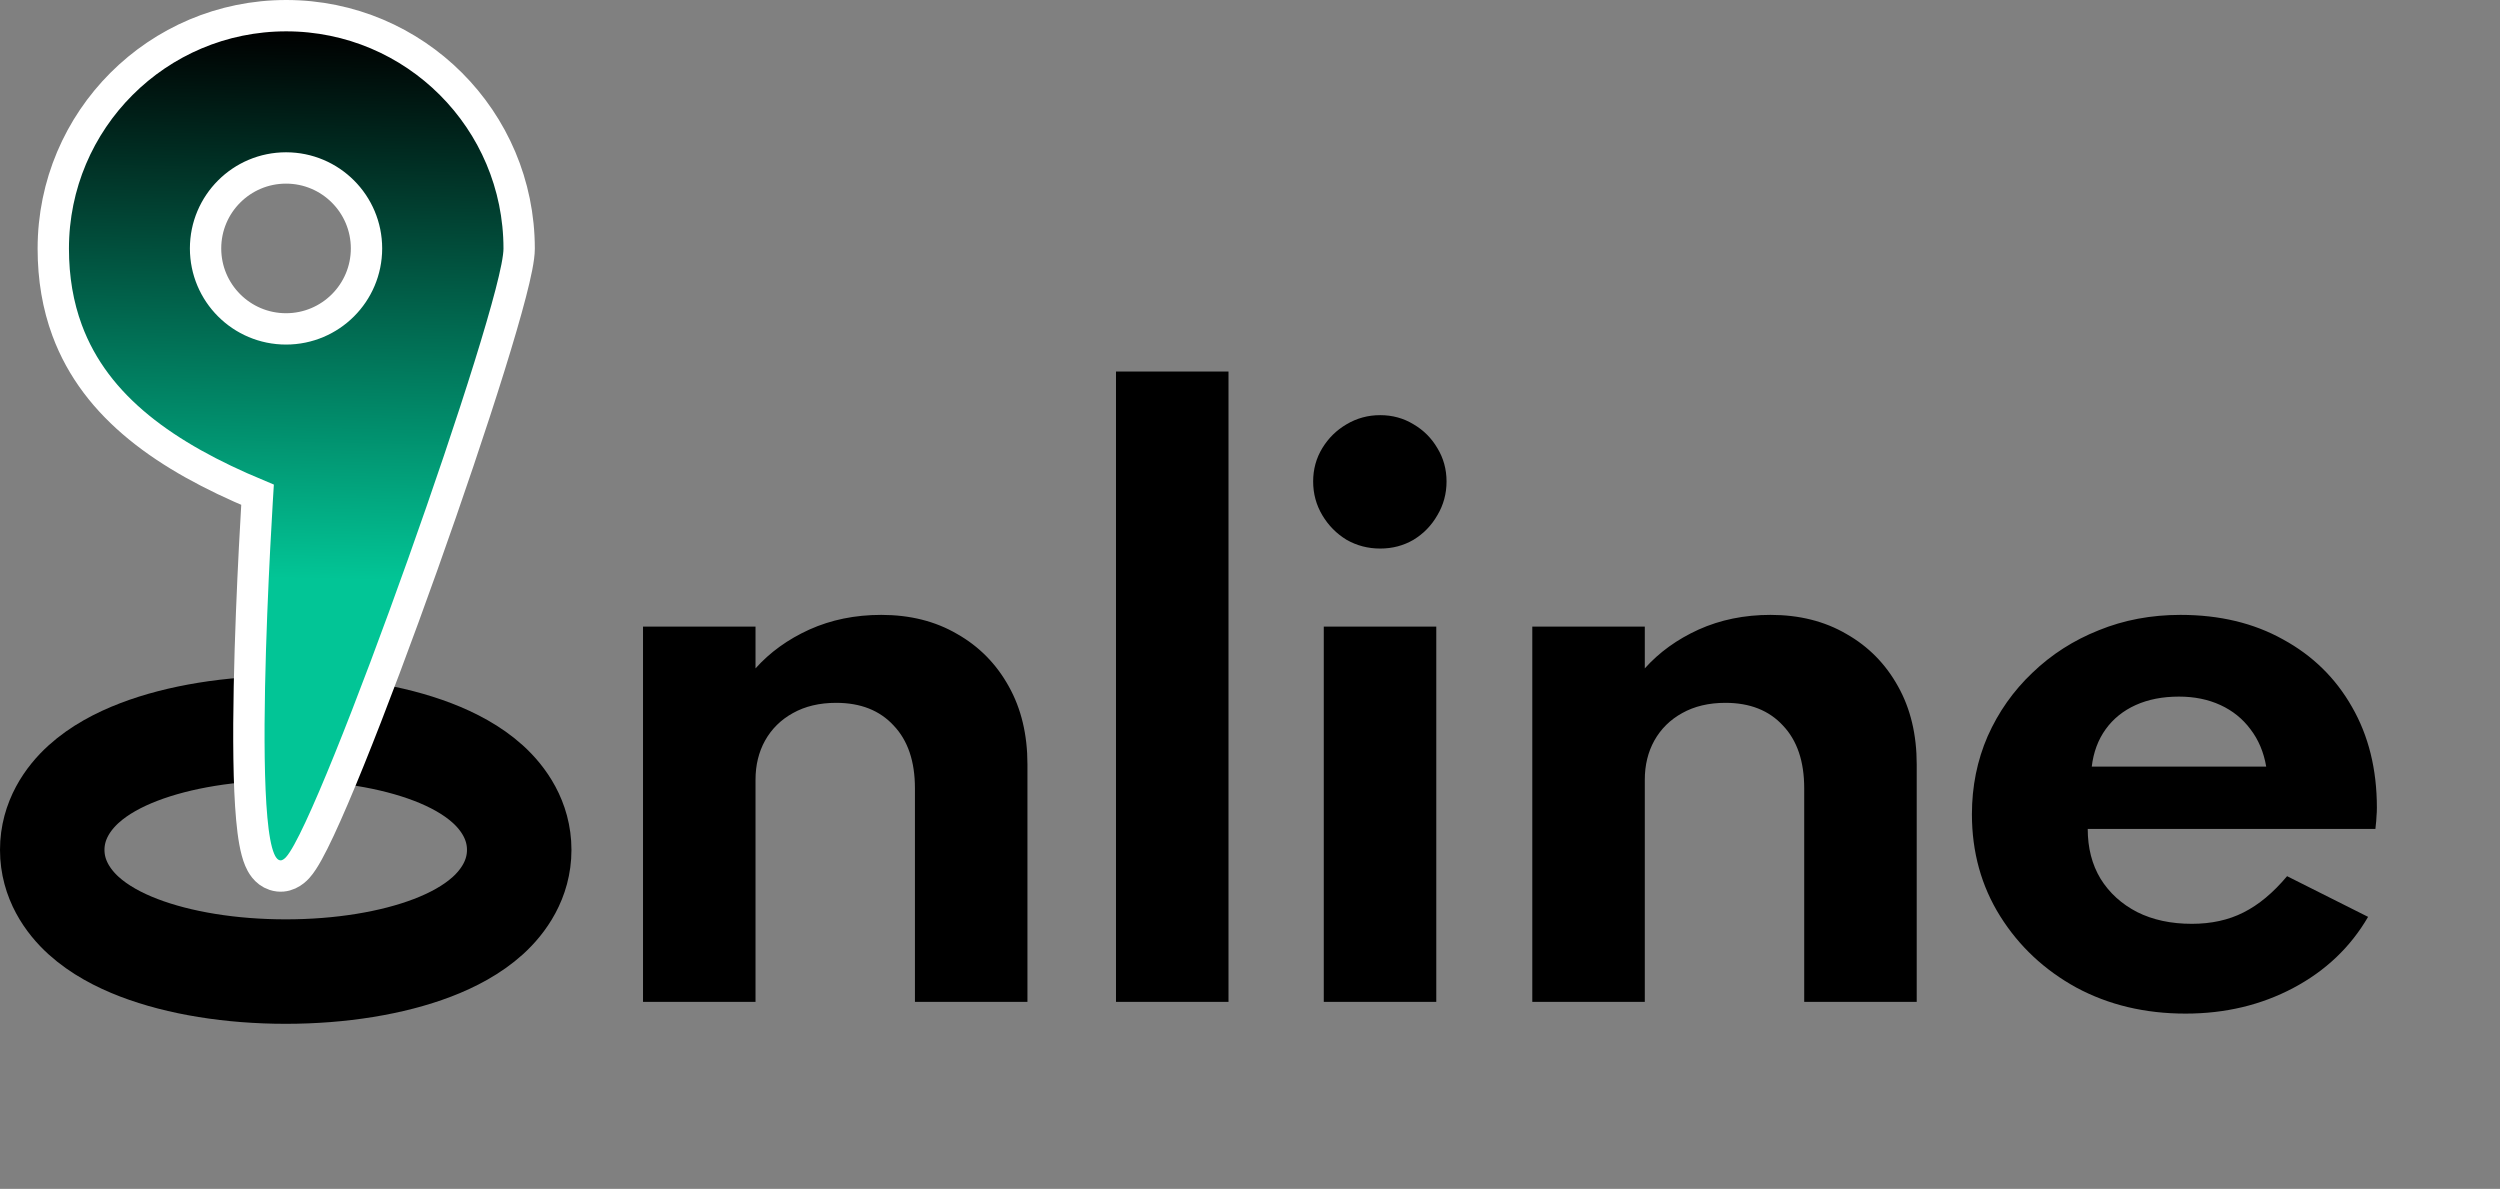
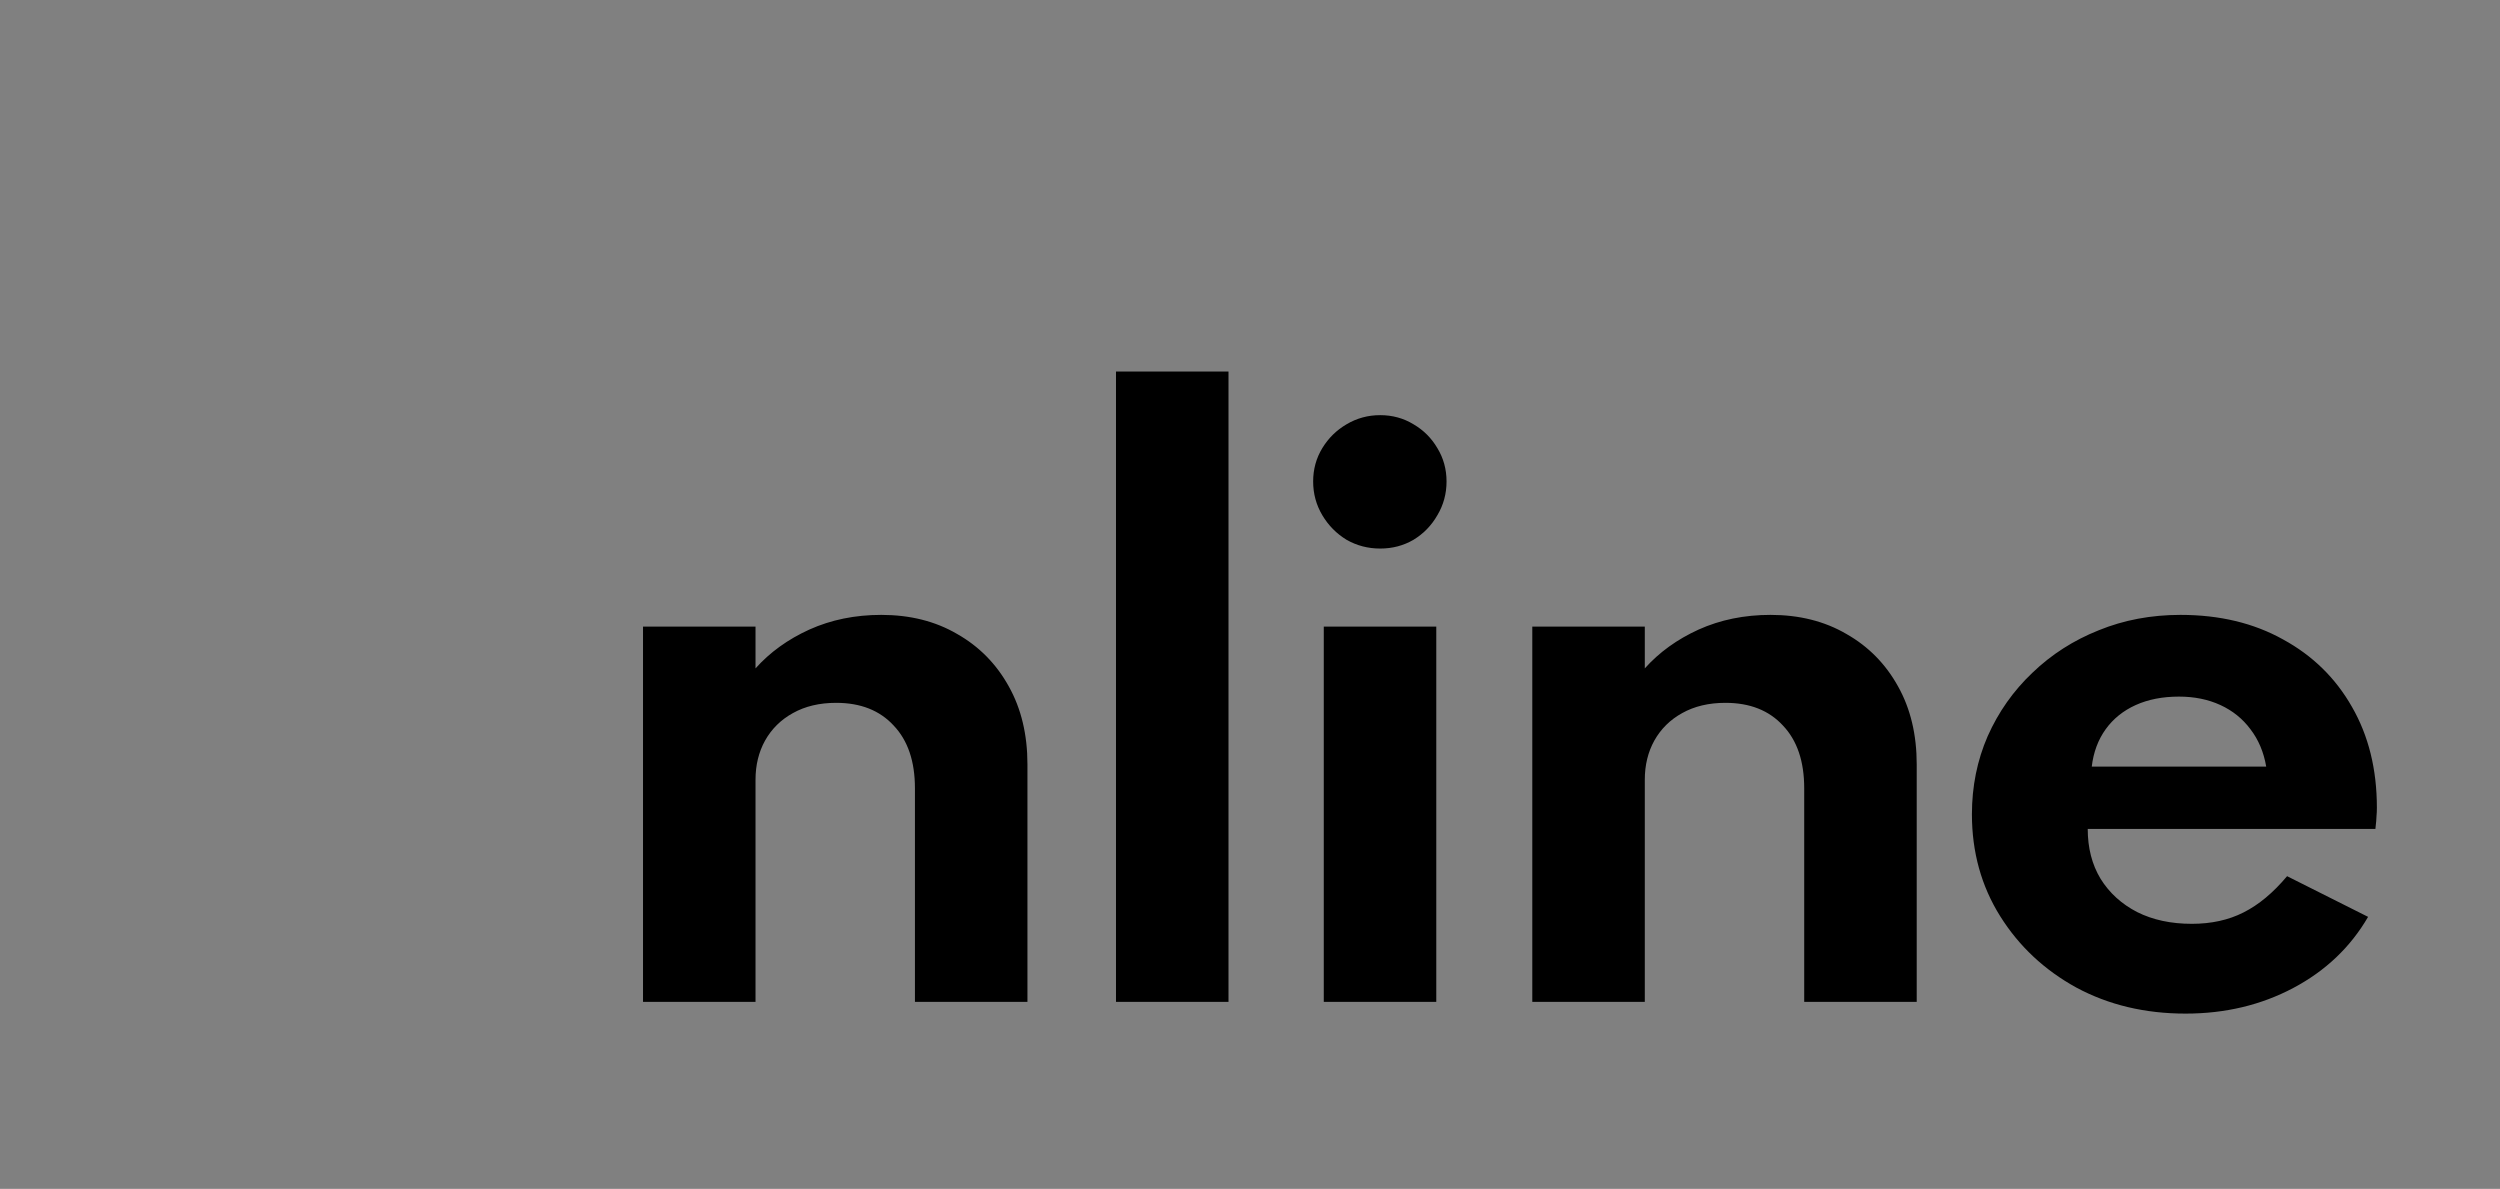
<svg xmlns="http://www.w3.org/2000/svg" width="2393" height="1138" viewBox="0 0 2393 1138" fill="none">
  <rect x="0" y="0" width="2393" height="1138" fill="#808080" stroke="none" />
-   <path d="M273.5 930C325.926 930 375.642 921.942 414.078 907.211C433.126 899.91 451.979 889.993 466.94 876.435C481.907 862.873 497 841.683 497 813.5C497 785.317 481.907 764.127 466.94 750.565C451.979 737.007 433.126 727.09 414.078 719.789C375.642 705.058 325.926 697 273.5 697C221.074 697 171.358 705.058 132.922 719.789C113.874 727.09 95.022 737.007 80.06 750.565C65.093 764.127 50 785.317 50 813.5C50 841.683 65.093 862.873 80.06 876.435C95.022 889.993 113.874 899.91 132.922 907.211C171.358 921.942 221.074 930 273.5 930Z" stroke="black" stroke-width="100" />
  <path d="M615.493 959V599.791H723.185V639.781C736.983 624.346 754.172 611.952 774.752 602.598C795.565 593.243 818.483 588.566 843.506 588.566C871.102 588.566 895.306 594.646 916.12 606.807C937.167 618.734 953.654 635.455 965.581 656.97C977.508 678.251 983.471 703.157 983.471 731.688V959H875.779V754.49C875.779 728.765 868.997 708.77 855.433 694.504C842.103 680.005 823.745 672.755 800.359 672.755C784.457 672.755 770.659 676.03 758.966 682.578C747.507 688.892 738.62 697.662 732.306 708.887C726.226 719.878 723.185 732.39 723.185 746.421V959H615.493ZM1068.23 959V355.641H1175.92V959H1068.23ZM1267.12 959V599.791H1374.81V959H1267.12ZM1321.14 525.073C1309.45 525.073 1298.69 522.267 1288.87 516.654C1279.28 510.808 1271.56 502.973 1265.71 493.151C1259.87 483.329 1256.95 472.571 1256.95 460.878C1256.95 449.185 1259.87 438.545 1265.71 428.957C1271.56 419.368 1279.28 411.768 1288.87 406.155C1298.69 400.309 1309.45 397.385 1321.14 397.385C1332.83 397.385 1343.47 400.309 1353.06 406.155C1362.65 411.768 1370.25 419.368 1375.86 428.957C1381.71 438.545 1384.63 449.185 1384.63 460.878C1384.63 472.571 1381.71 483.329 1375.86 493.151C1370.25 502.973 1362.65 510.808 1353.06 516.654C1343.47 522.267 1332.83 525.073 1321.14 525.073ZM1466.71 959V599.791H1574.4V639.781C1588.2 624.346 1605.39 611.952 1625.96 602.598C1646.78 593.243 1669.7 588.566 1694.72 588.566C1722.32 588.566 1746.52 594.646 1767.33 606.807C1788.38 618.734 1804.87 635.455 1816.79 656.97C1828.72 678.251 1834.68 703.157 1834.68 731.688V959H1726.99V754.49C1726.99 728.765 1720.21 708.77 1706.65 694.504C1693.32 680.005 1674.96 672.755 1651.57 672.755C1635.67 672.755 1621.87 676.03 1610.18 682.578C1598.72 688.892 1589.83 697.662 1583.52 708.887C1577.44 719.878 1574.4 732.39 1574.4 746.421V959H1466.71ZM2092.03 970.225C2053.21 970.225 2018.37 961.923 1987.5 945.319C1956.86 928.481 1932.54 905.68 1914.53 876.915C1896.53 848.15 1887.52 815.644 1887.52 779.396C1887.52 752.736 1892.55 727.829 1902.61 704.677C1912.9 681.525 1927.16 661.296 1945.4 643.991C1963.64 626.451 1984.81 612.887 2008.9 603.299C2032.98 593.477 2059.06 588.566 2087.12 588.566C2124.54 588.566 2157.28 596.4 2185.34 612.069C2213.64 627.504 2235.62 649.019 2251.29 676.614C2267.19 704.21 2275.15 736.365 2275.15 773.081C2275.15 776.122 2275.03 778.811 2274.79 781.15C2274.79 783.254 2274.44 787.347 2273.74 793.427H1998.37C1998.37 811.668 2002.46 827.571 2010.65 841.135C2019.07 854.698 2030.76 865.339 2045.73 873.056C2060.7 880.54 2078.12 884.282 2098 884.282C2116.71 884.282 2133.19 880.657 2147.46 873.407C2161.96 866.158 2175.87 854.582 2189.2 838.679L2266.73 877.617C2249.89 906.615 2226.03 929.3 2195.17 945.67C2164.3 962.04 2129.92 970.225 2092.03 970.225ZM2002.23 733.793H2169.21C2166.87 719.995 2161.84 708.068 2154.12 698.012C2146.64 687.956 2137.05 680.239 2125.36 674.86C2113.67 669.481 2100.45 666.792 2085.72 666.792C2070.05 666.792 2056.25 669.481 2044.33 674.86C2032.4 680.239 2022.81 687.956 2015.56 698.012C2008.31 708.068 2003.87 719.995 2002.23 733.793Z" fill="black" />
-   <path d="M496.932 237.966C496.932 114.825 397.107 15 273.966 15C150.825 15 51 114.825 51 237.966C51 266.633 55.511 292.599 64.254 316.209C91.682 390.281 159.066 437.116 246.512 473.571C246.396 475.461 246.267 477.58 246.127 479.91C245.477 490.762 244.592 506.209 243.648 524.613C241.762 561.402 239.641 610.083 238.713 657.502C237.789 704.748 238.032 751.356 240.988 783.723C242.419 799.398 244.625 813.683 248.558 822.969C250.2 826.845 254.089 834.754 262.739 837.576C273.404 841.056 281.404 834.35 284.895 830.508C288.252 826.813 291.603 821.399 294.785 815.647C298.135 809.592 301.89 802.055 305.958 793.35C314.103 775.924 323.787 753.203 334.375 727.027C355.565 674.639 380.61 607.823 404.574 540.565C428.54 473.303 451.481 405.44 468.45 350.949C476.93 323.719 483.96 299.696 488.885 280.697C493.617 262.44 496.932 246.956 496.932 237.966ZM350.818 237.793C350.818 280.332 316.332 314.818 273.793 314.818C231.253 314.818 196.768 280.332 196.768 237.793C196.768 195.253 231.253 160.768 273.793 160.768C316.332 160.768 350.818 195.253 350.818 237.793Z" fill="url(#paint0_linear_54_18)" stroke="white" stroke-width="30" />
  <defs>
    <linearGradient id="paint0_linear_54_18" x1="273.966" y1="30" x2="262.412" y2="553.682" gradientUnits="userSpaceOnUse">
      <stop />
      <stop offset="1" stop-color="#02C596" />
    </linearGradient>
  </defs>
</svg>